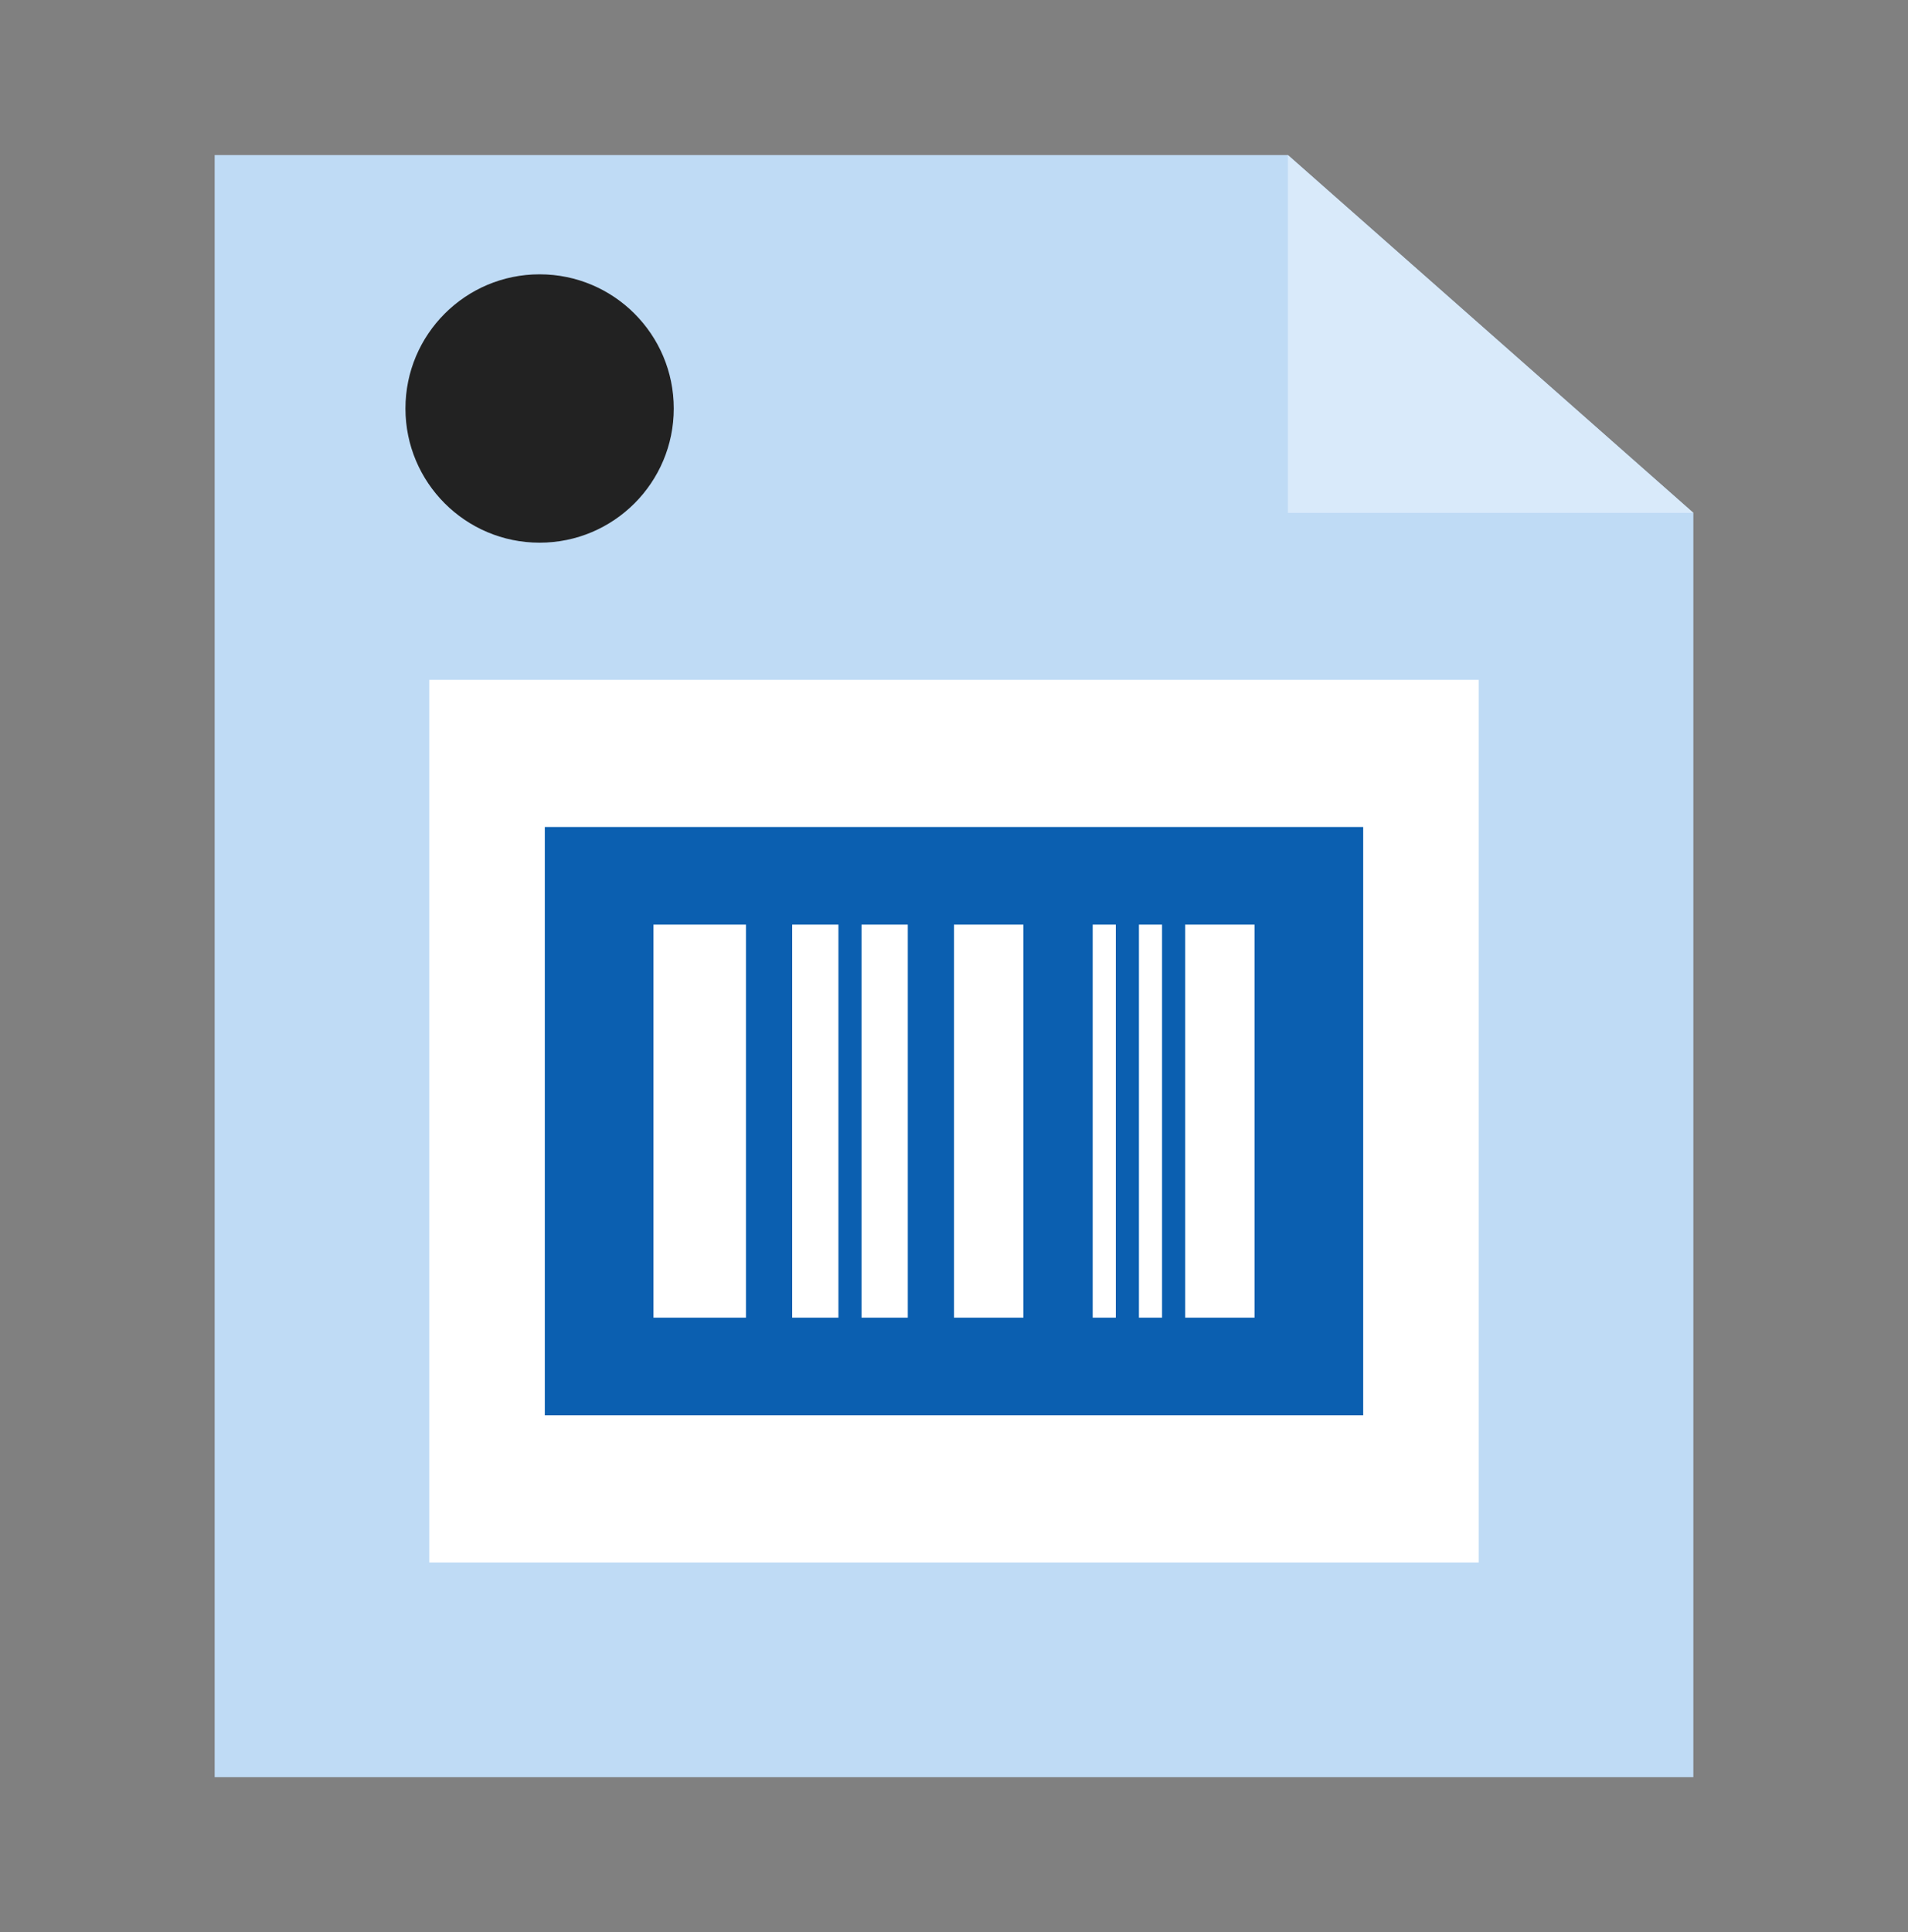
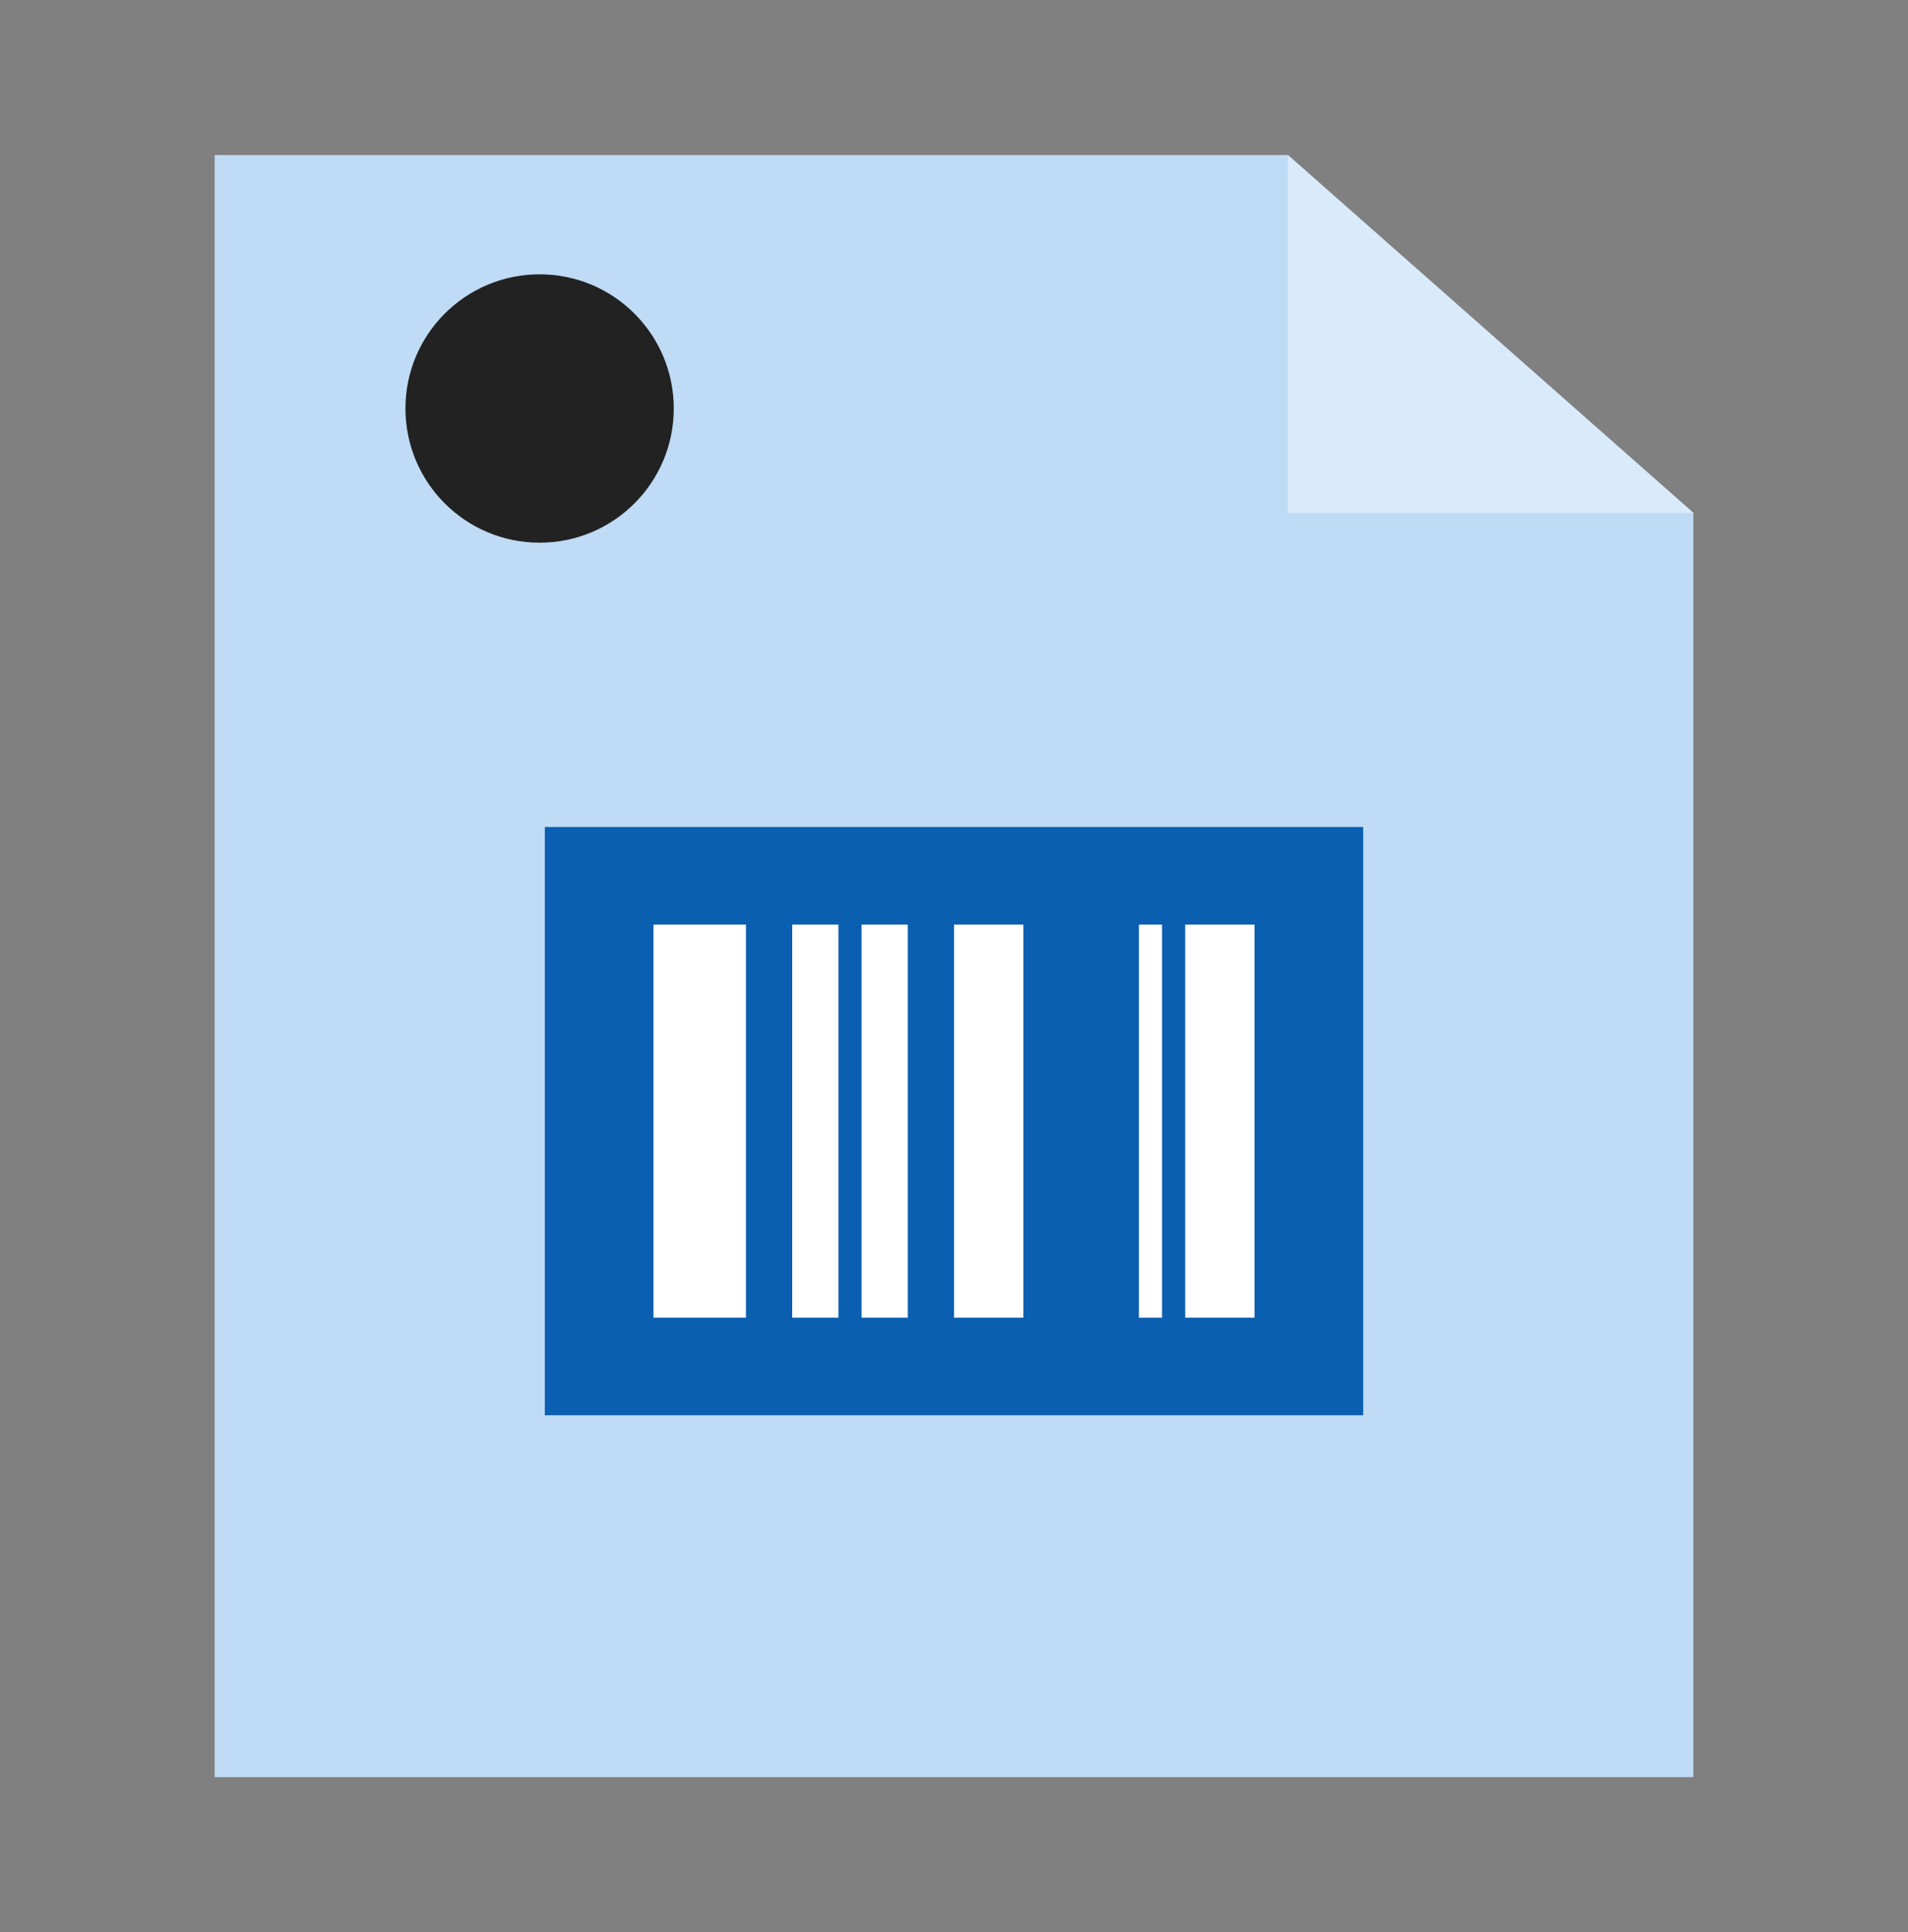
<svg xmlns="http://www.w3.org/2000/svg" width="80" height="81" viewBox="0 0 80 81" fill="none">
  <rect x="0" y="0" width="80" height="81" fill="#808080" stroke="none" />
  <path d="M71 74.5H9V6.5H54L71 21.5V74.5Z" fill="#BFDBF5" />
  <path d="M71 21.5H54V6.5L71 21.5Z" fill="#D9EAFA" />
  <path d="M22.625 22.75C25.732 22.75 28.25 20.232 28.25 17.125C28.25 14.018 25.732 11.5 22.625 11.5C19.518 11.5 17 14.018 17 17.125C17 20.232 19.518 22.75 22.625 22.75Z" fill="#222222" />
-   <path d="M62 28.5H18V65.5H62V28.5Z" fill="white" />
  <path d="M57.157 34.669H22.843V59.331H57.157V34.669Z" fill="#0B5FB0" />
  <path d="M31.277 38.762H27.4V55.238H31.277V38.762Z" fill="white" />
  <path d="M35.154 38.762H33.216V55.238H35.154V38.762Z" fill="white" />
  <path d="M36.123 38.762H38.062V55.238H36.123V38.762Z" fill="white" />
  <path d="M52.6 38.762H49.692V55.238H52.6V38.762Z" fill="white" />
  <path d="M40 38.762H42.908V55.238H40V38.762Z" fill="white" />
-   <path d="M46.784 38.762H45.815V55.238H46.784V38.762Z" fill="white" />
  <path d="M47.754 38.762H48.723V55.238H47.754V38.762Z" fill="white" />
</svg>